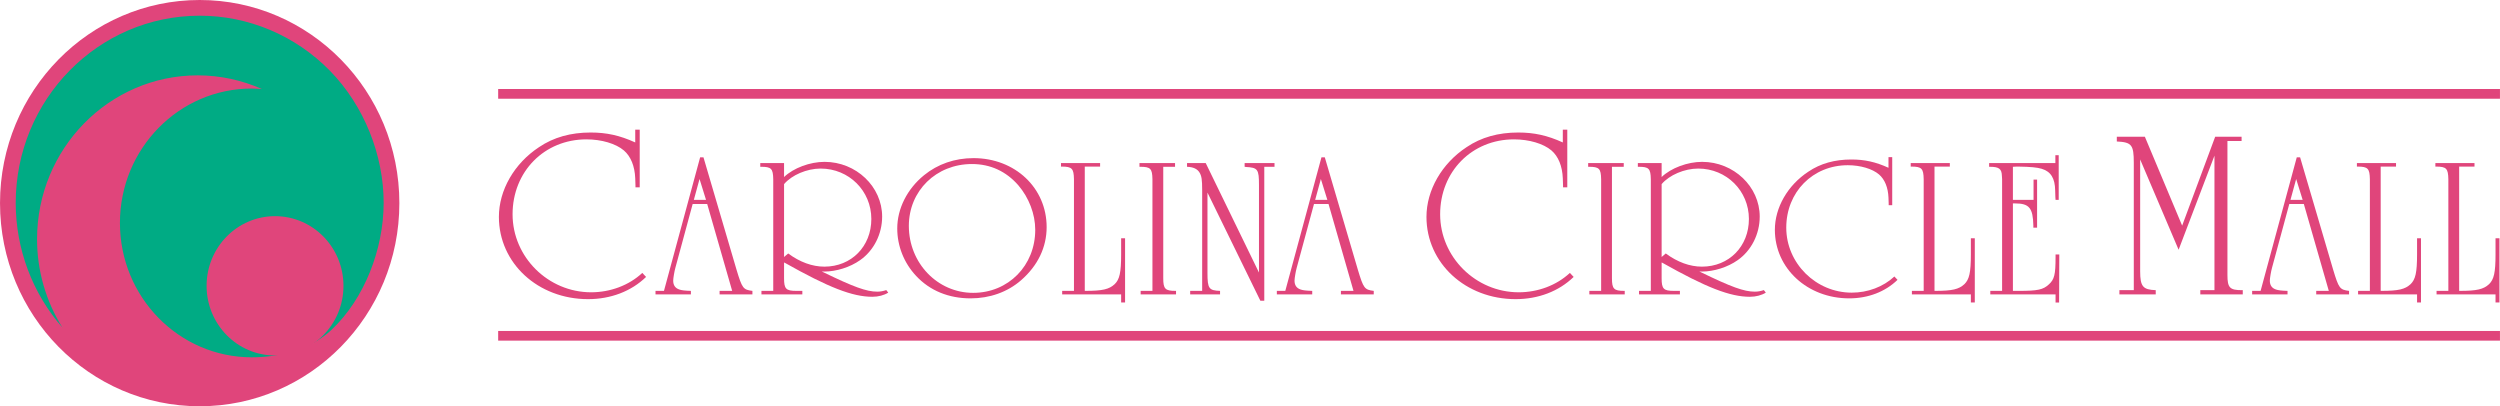
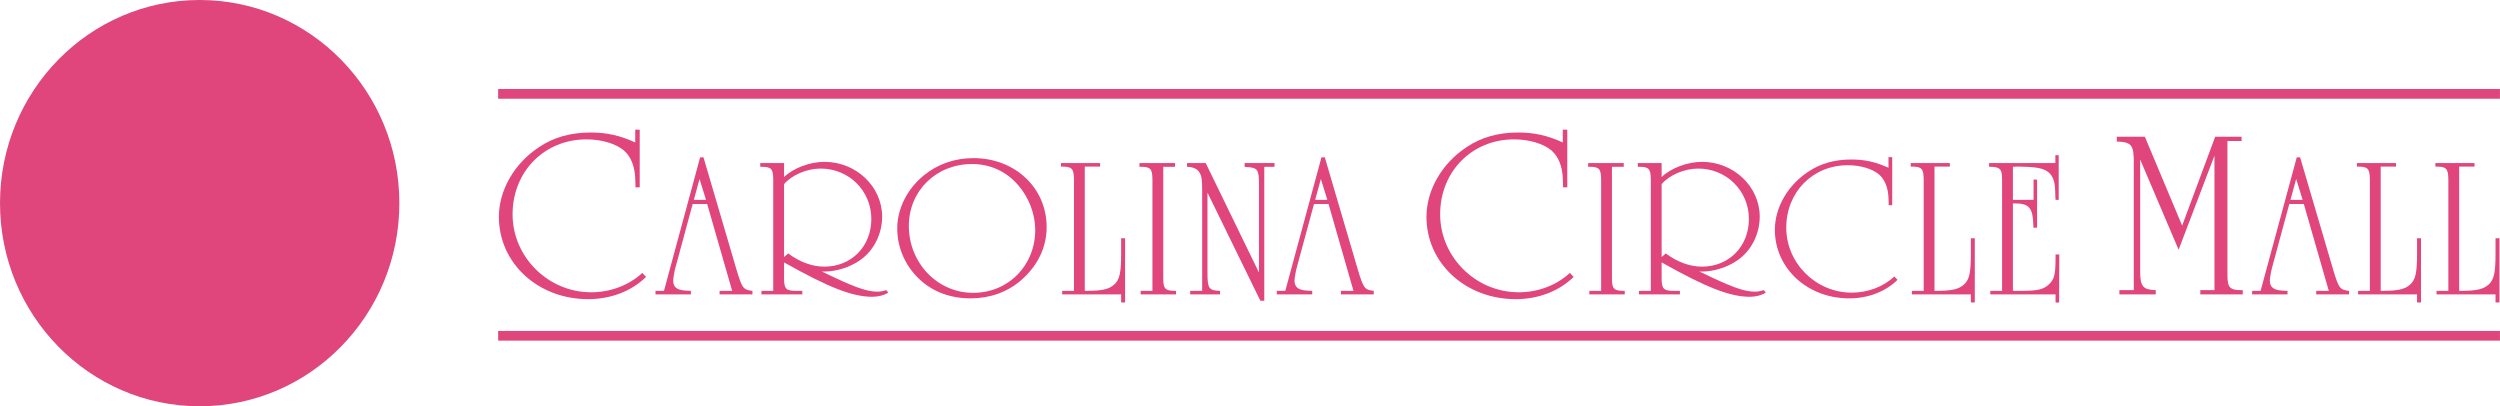
<svg xmlns="http://www.w3.org/2000/svg" width="55.297in" height="8.986in" version="1.1" viewBox="0 0 3981.4 647">
  <ellipse cx="318" cy="323.5" rx="318" ry="323.5" fill="#e0457b" style="paint-order:normal" />
-   <path d="m318 25c-161.82 2.59e-4 -293 133.64-293 298.5 0.132 73.136 26.616 143.68 74.424 198.24-26.391-42.01-40.42-90.85-40.425-140.74-1.5e-5 -144.15 114.62-261 256-261 35.166 0.043 69.947 7.472 102.17 21.825-5.379-0.487-10.774-0.762-16.173-0.825-115.98 0-210 95.823-210 214.03 5.5e-4 118.2 94.021 214.03 210 214.03 45.852-0.064 94.353-13.03 126.91-43.726 52.934-49.912 82.934-129.07 83.093-201.83 0.167-75.95-30.869-155.09-85.818-211.07-54.948-55.98-129.47-87.429-207.18-87.429z" fill="#00ab84" style="paint-order:normal" />
  <ellipse cx="437.99" cy="455.2" rx="108.99" ry="110.94" fill="#e0457b" style="paint-order:normal" />
  <rect x="793.36" y="141.74" width="3188" height="15.494" fill="#e0457b" style="paint-order:normal" />
  <rect x="793.36" y="527.08" width="3188" height="15.405" fill="#e0457b" style="paint-order:normal" />
  <g transform="scale(.999 1.001)" dominant-baseline="auto" fill="#e0457b" stroke-linecap="round" stroke-linejoin="round" style="font-feature-settings:normal;font-variant-alternates:normal;font-variant-caps:normal;font-variant-ligatures:normal;font-variant-numeric:normal;font-variant-position:normal;paint-order:normal;shape-padding:0;text-decoration-color:#000000;text-decoration-line:none;text-decoration-style:solid;text-indent:0;text-orientation:mixed;text-transform:none;white-space:normal" aria-label="CAROLINA CIRCLE MALL">
    <path d="m1019.8 206.32h-7.145v20.306c-24.819-11.281-45.877-15.794-71.072-15.794-31.588 0-59.039 7.521-82.354 23.315-39.485 25.947-63.928 68.44-63.928 110.93 0 73.705 62.423 130.86 142.14 130.86 36.1 0 68.816-12.409 92.507-35.348l-6.017-6.393c-21.434 19.93-51.142 30.836-81.602 30.836-68.44 0-125.22-56.031-125.22-124.09s50.766-119.21 117.7-119.21c24.067 0 47.006 6.769 59.791 17.674 10.905 9.401 17.298 24.819 18.05 44.373l0.376 11.281v3.008h6.769z" />
    <path d="m1104.2 324.58h23.189l39.798 138.2h-20.056v5.641h52.333v-5.641c-14.728-1.88-16.295-3.76-25.383-33.844l-52.646-178.62h-5.327l-57.66 212.47h-13.475v5.641h56.407v-5.641c-9.714-0.313-15.042-0.94-18.489-2.194-6.581-2.194-9.714-6.894-9.714-14.102 0-3.76 1.88-14.728 3.447-20.369zm1.88-6.581 9.088-33.217 10.341 33.217z" />
    <path d="m1249.9 417.65 0.94 0.313c70.195 39.485 108.11 54.213 139.76 54.213 9.714 0 18.802-2.507 25.383-6.581l-3.134-4.074c-4.701 1.567-9.088 2.507-14.415 2.507-17.235 0-37.604-7.521-86.177-31.024l-2.194-0.94h3.76c19.429 0 41.365-6.894 57.347-18.175 21.936-15.355 35.098-41.678 35.098-69.255 0-47.632-41.365-87.117-91.818-87.117-23.189 0-49.512 9.714-64.554 24.13v-22.249h-37.918v5.954h1.254c16.295 0 19.116 2.82 19.429 19.742v177.68h-18.802v5.641h65.181v-5.641h-9.714c-16.295 0-19.429-3.134-19.429-20.056v-5.014zm0-8.774v-115.95c12.221-14.415 36.351-24.756 58.287-24.756 45.125 0 80.85 35.411 80.85 80.223 0 43.559-31.65 75.836-74.896 75.836-19.116 0-39.171-7.207-57.66-20.996z" />
    <path d="m1668.5 361.25c0-62.361-50.453-109.68-116.57-109.68-29.77 0-57.033 9.401-78.969 27.263-26.636 21.623-42.618 52.96-42.618 84.61 0 27.89 10.655 54.84 30.084 75.522 21.936 23.503 52.02 35.724 86.804 35.724 30.71 0 58.914-10.028 80.536-28.83 26.636-23.189 40.738-52.333 40.738-84.61zm-18.176 4.387c0 57.033-42.932 100.28-99.025 100.28-56.72 0-102.47-47.319-102.47-106.55 0-55.78 43.558-98.398 100.59-98.398 29.457 0 54.526 11.595 73.955 33.844 16.922 19.742 26.95 45.752 26.95 70.822z" />
    <path d="m1729.3 462.78v-197.74h24.443v-5.641h-62.361v5.641h1.253c16.295 0 19.116 3.134 19.429 20.056v177.68h-18.802v5.641h94.011v12.848h6.267v-102.16h-6.267v25.696c0 28.83-2.507 39.798-10.341 47.319-8.774 8.148-19.429 10.655-46.379 10.655z" />
    <path d="m1854.4 265.35h18.802v-5.954h-56.72v5.954h1.253c16.295 0 19.116 2.82 19.429 19.742v177.68h-18.802v5.641h56.407v-5.641h-0.94c-16.295 0-19.429-3.134-19.429-20.056v-5.014z" />
    <path d="m2009.2 478.45h6.267v-213.09h16.295v-5.954h-47.632v5.954l2.194 0.313c18.802 0.94 20.682 3.76 20.682 28.517v139.45l-84.923-174.23h-29.77v5.954c10.028 0.313 16.609 3.447 20.056 9.401 3.134 5.327 4.074 10.968 4.074 27.577v160.45h-19.116v5.641h47.632v-5.641c-17.862-0.627-20.056-3.76-20.056-28.517v-127.86z" />
    <path d="m2094.7 324.58h23.189l39.798 138.2h-20.056v5.641h52.333v-5.641c-14.728-1.88-16.295-3.76-25.383-33.844l-52.646-178.62h-5.327l-57.66 212.47h-13.475v5.641h56.407v-5.641c-9.714-0.313-15.042-0.94-18.489-2.194-6.581-2.194-9.714-6.894-9.714-14.102 0-3.76 1.88-14.728 3.447-20.369zm1.88-6.581 9.088-33.217 10.341 33.217z" />
    <path d="m2498.5 206.32h-7.145v20.306c-24.819-11.281-45.877-15.794-71.072-15.794-31.588 0-59.039 7.521-82.354 23.315-39.485 25.947-63.928 68.44-63.928 110.93 0 73.705 62.423 130.86 142.14 130.86 36.1 0 68.816-12.409 92.507-35.348l-6.017-6.393c-21.435 19.93-51.142 30.836-81.602 30.836-68.44 0-125.22-56.031-125.22-124.09s50.766-119.21 117.7-119.21c24.067 0 47.006 6.769 59.791 17.674 10.905 9.401 17.298 24.819 18.05 44.373l0.376 11.281v3.008h6.769z" />
    <path d="m2569.7 265.35h18.802v-5.954h-56.72v5.954h1.254c16.295 0 19.116 2.82 19.429 19.742v177.68h-18.802v5.641h56.407v-5.641h-0.94c-16.295 0-19.429-3.134-19.429-20.056v-5.014z" />
    <path d="m2648.9 417.65 0.94 0.313c70.195 39.485 108.11 54.213 139.76 54.213 9.714 0 18.802-2.507 25.383-6.581l-3.134-4.074c-4.701 1.567-9.088 2.507-14.415 2.507-17.235 0-37.604-7.521-86.177-31.024l-2.194-0.94h3.76c19.429 0 41.365-6.894 57.347-18.175 21.936-15.355 35.098-41.678 35.098-69.255 0-47.632-41.365-87.117-91.818-87.117-23.189 0-49.512 9.714-64.554 24.13v-22.249h-37.918v5.954h1.254c16.295 0 19.116 2.82 19.429 19.742v177.68h-18.802v5.641h65.181v-5.641h-9.714c-16.295 0-19.429-3.134-19.429-20.056v-5.014zm0-8.774v-115.95c12.221-14.415 36.351-24.756 58.287-24.756 45.125 0 80.85 35.411 80.85 80.223 0 43.559-31.65 75.836-74.896 75.836-19.116 0-39.171-7.207-57.66-20.996z" />
    <path d="m3016.5 250h-5.954v16.922c-20.682-9.401-38.231-13.162-59.227-13.162-26.323 0-49.199 6.267-68.628 19.429-32.904 21.623-53.273 57.033-53.273 92.444 0 61.421 52.02 109.05 118.45 109.05 30.084 0 57.347-10.341 77.089-29.457l-5.014-5.327c-17.862 16.609-42.618 25.696-68.001 25.696-57.033 0-104.35-46.692-104.35-103.41s42.305-99.338 98.085-99.338c20.056 0 39.171 5.641 49.826 14.728 9.088 7.834 14.415 20.682 15.042 36.978l0.313 9.401v2.507h5.641z" />
    <path d="m3083.9 462.78v-197.74h24.443v-5.641h-62.361v5.641h1.254c16.295 0 19.116 3.134 19.429 20.056v177.68h-18.802v5.641h94.011v12.848h6.267v-102.16h-6.267v25.696c0 28.83-2.507 39.798-10.341 47.319-8.774 8.148-19.429 10.655-46.379 10.655z" />
    <path d="m3208.9 462.78v-139.14h3.447c22.563 0 28.517 7.207 29.144 35.098v3.447h5.954v-76.462h-5.641v32.277h-32.904v-52.646c3.76-0.313 7.208-0.313 9.088-0.313 18.802 0.313 29.457 1.254 36.664 3.447 14.728 4.387 21.309 15.042 21.623 34.471l0.313 10.341c0 0.94 0.313 2.507 0.313 4.701h5.014v-71.135h-5.327v12.535h-105.61v5.954h1.254c14.415 0 18.802 3.134 19.116 14.415l0.313 5.327v177.68h-18.802v5.641h104.04v12.848h5.641l0.313-76.462h-5.954v4.387c0 27.577-1.88 35.411-10.655 43.245-9.088 8.461-17.549 10.341-47.946 10.341h-9.401z" />
    <path d="m3530.2 247.68v213.97h-22.563v6.769h67.688v-6.769h-1.128c-19.554 0-23.315-3.76-23.315-24.067v-213.22h22.563v-6.769h-42.117l-52.646 141.39-59.415-141.39h-44.749v7.521c23.691 1.128 27.075 5.265 27.075 33.844v202.69h-22.939v6.769h57.911v-6.769c-20.306-0.752-24.819-5.641-24.819-30.084v-177.87l61.295 143.65z" />
    <path d="m3649.5 324.58h23.189l39.798 138.2h-20.056v5.641h52.333v-5.641c-14.728-1.88-16.295-3.76-25.383-33.844l-52.646-178.62h-5.327l-57.66 212.47h-13.475v5.641h56.407v-5.641c-9.714-0.313-15.042-0.94-18.489-2.194-6.581-2.194-9.714-6.894-9.714-14.102 0-3.76 1.88-14.728 3.447-20.369zm1.88-6.581 9.088-33.217 10.341 33.217z" />
    <path d="m3795.2 462.78v-197.74h24.443v-5.641h-62.361v5.641h1.254c16.295 0 19.116 3.134 19.429 20.056v177.68h-18.802v5.641h94.011v12.848h6.267v-102.16h-6.267v25.696c0 28.83-2.507 39.798-10.341 47.319-8.774 8.148-19.429 10.655-46.379 10.655z" />
    <path d="m3920.3 462.78v-197.74h24.443v-5.641h-62.361v5.641h1.254c16.295 0 19.116 3.134 19.429 20.056v177.68h-18.802v5.641h94.011v12.848h6.267v-102.16h-6.267v25.696c0 28.83-2.507 39.798-10.341 47.319-8.774 8.148-19.429 10.655-46.379 10.655z" />
  </g>
</svg>